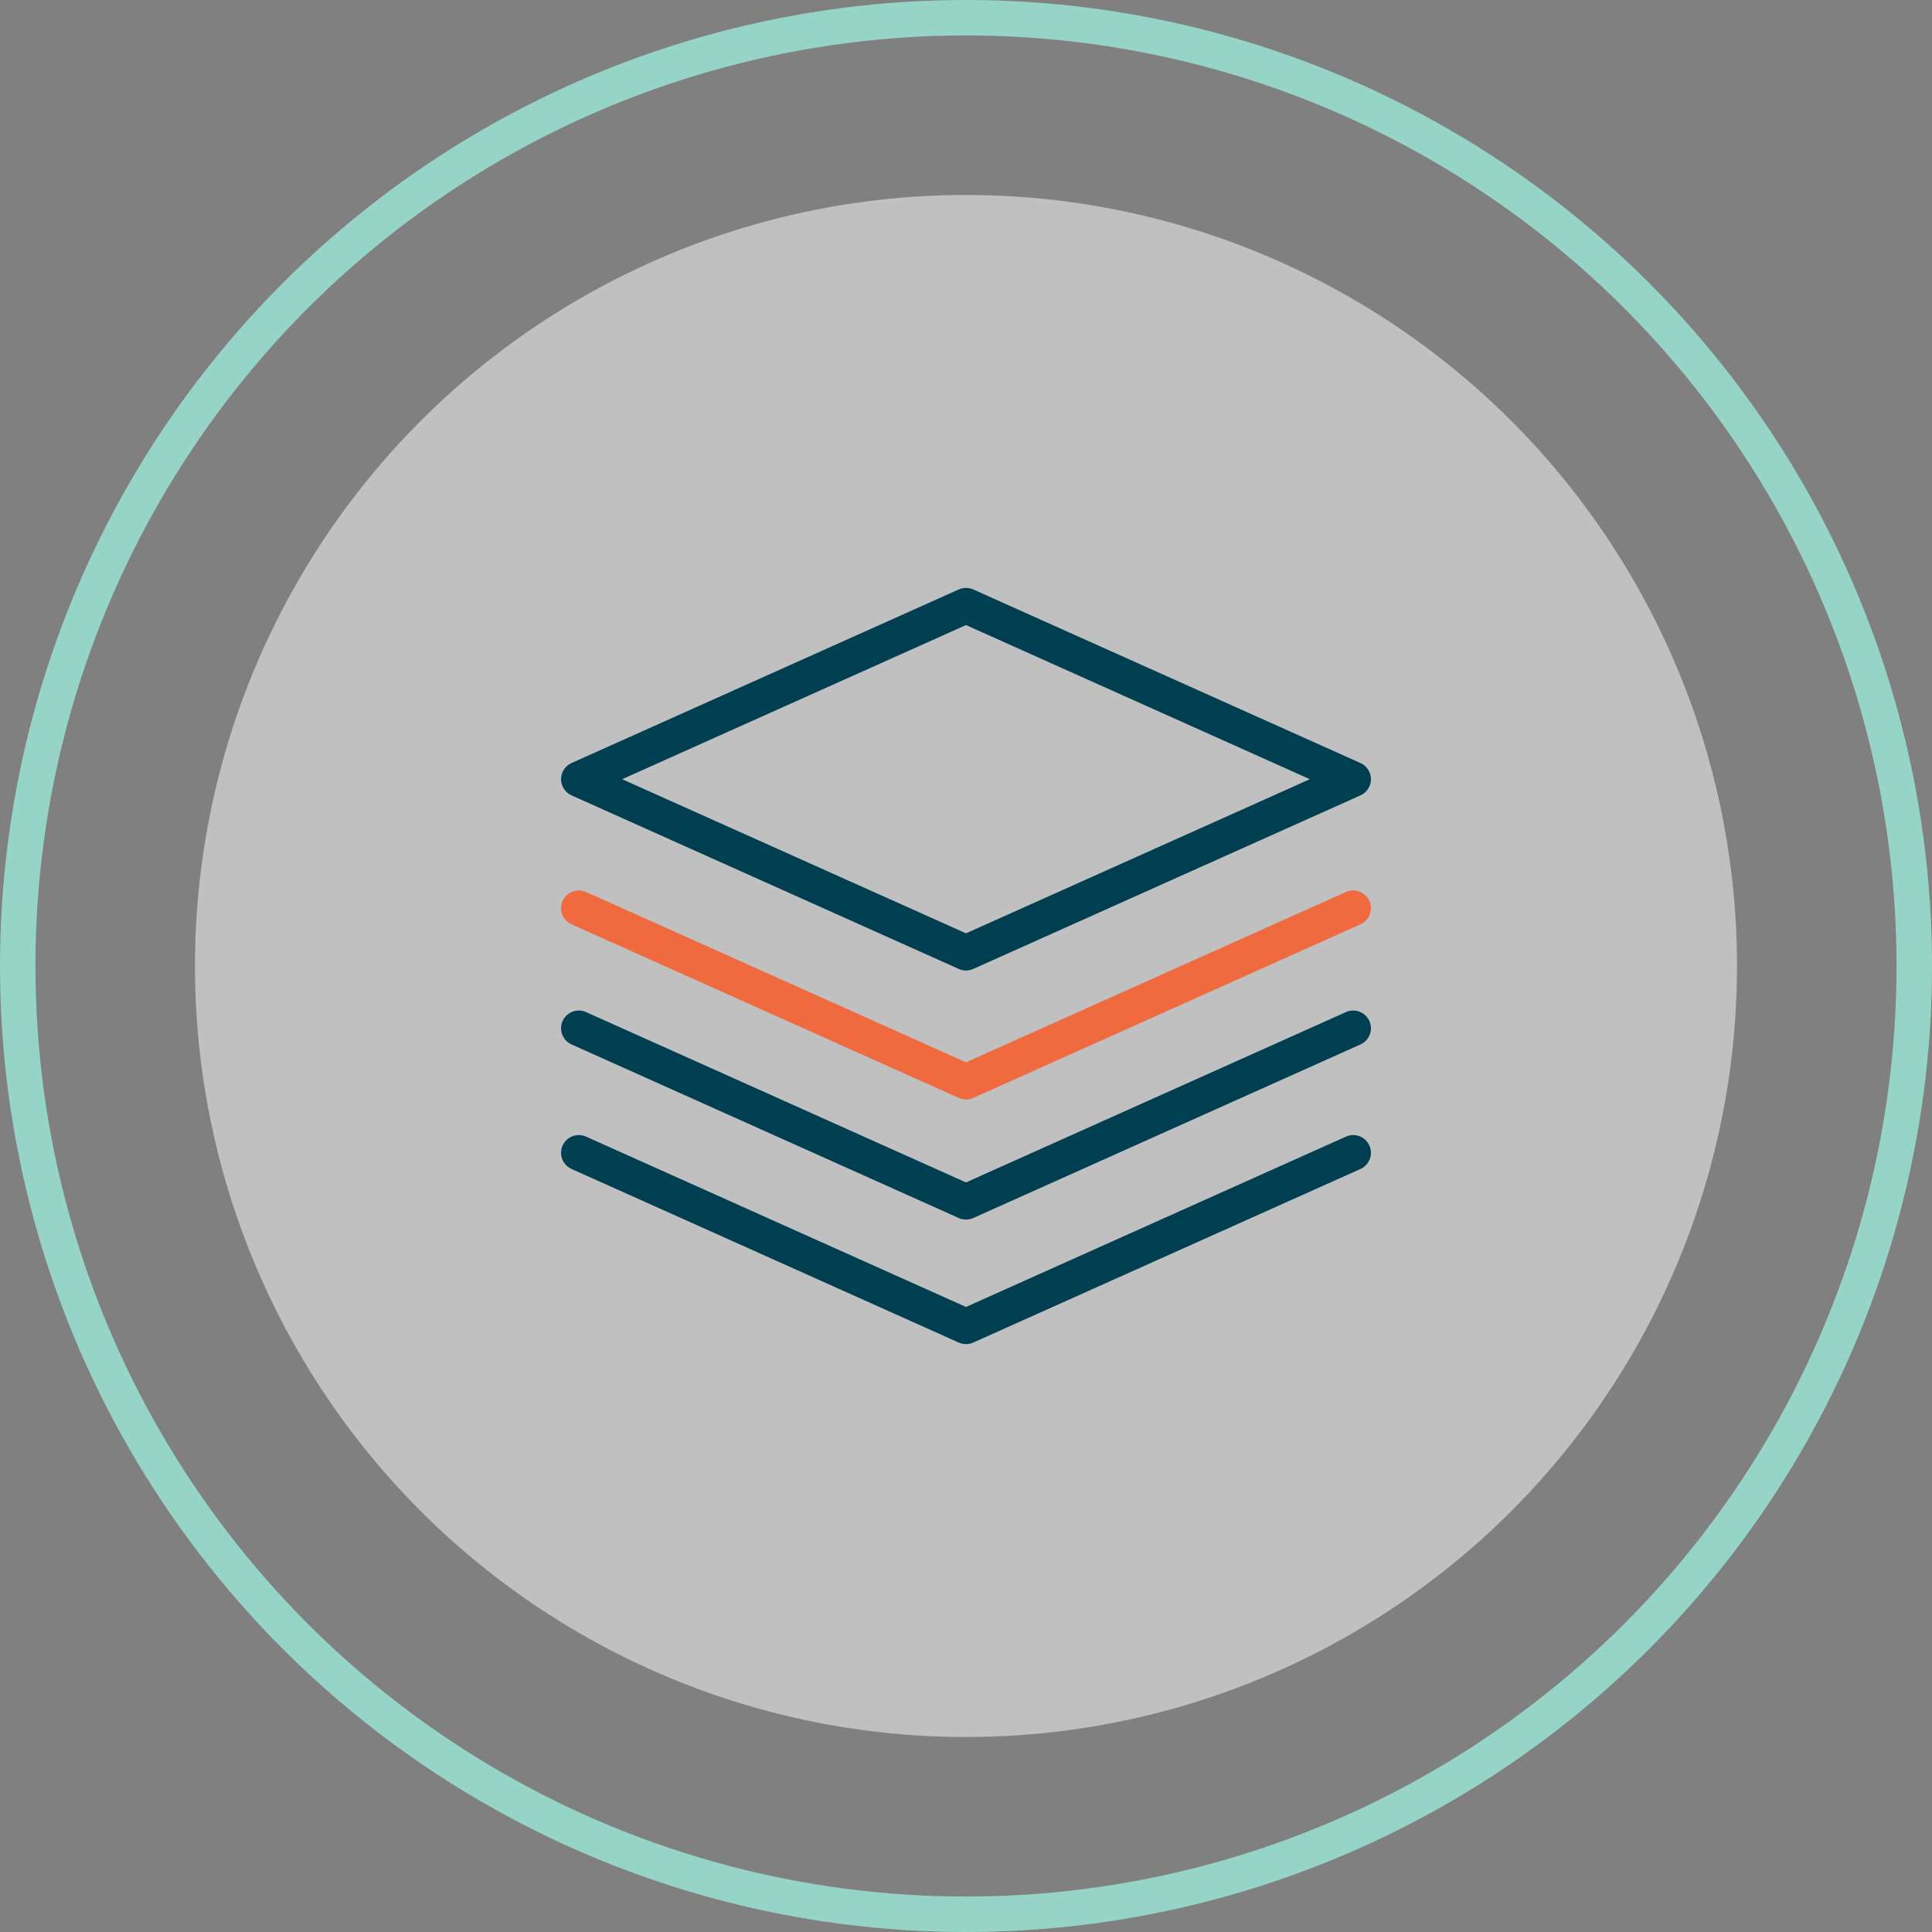
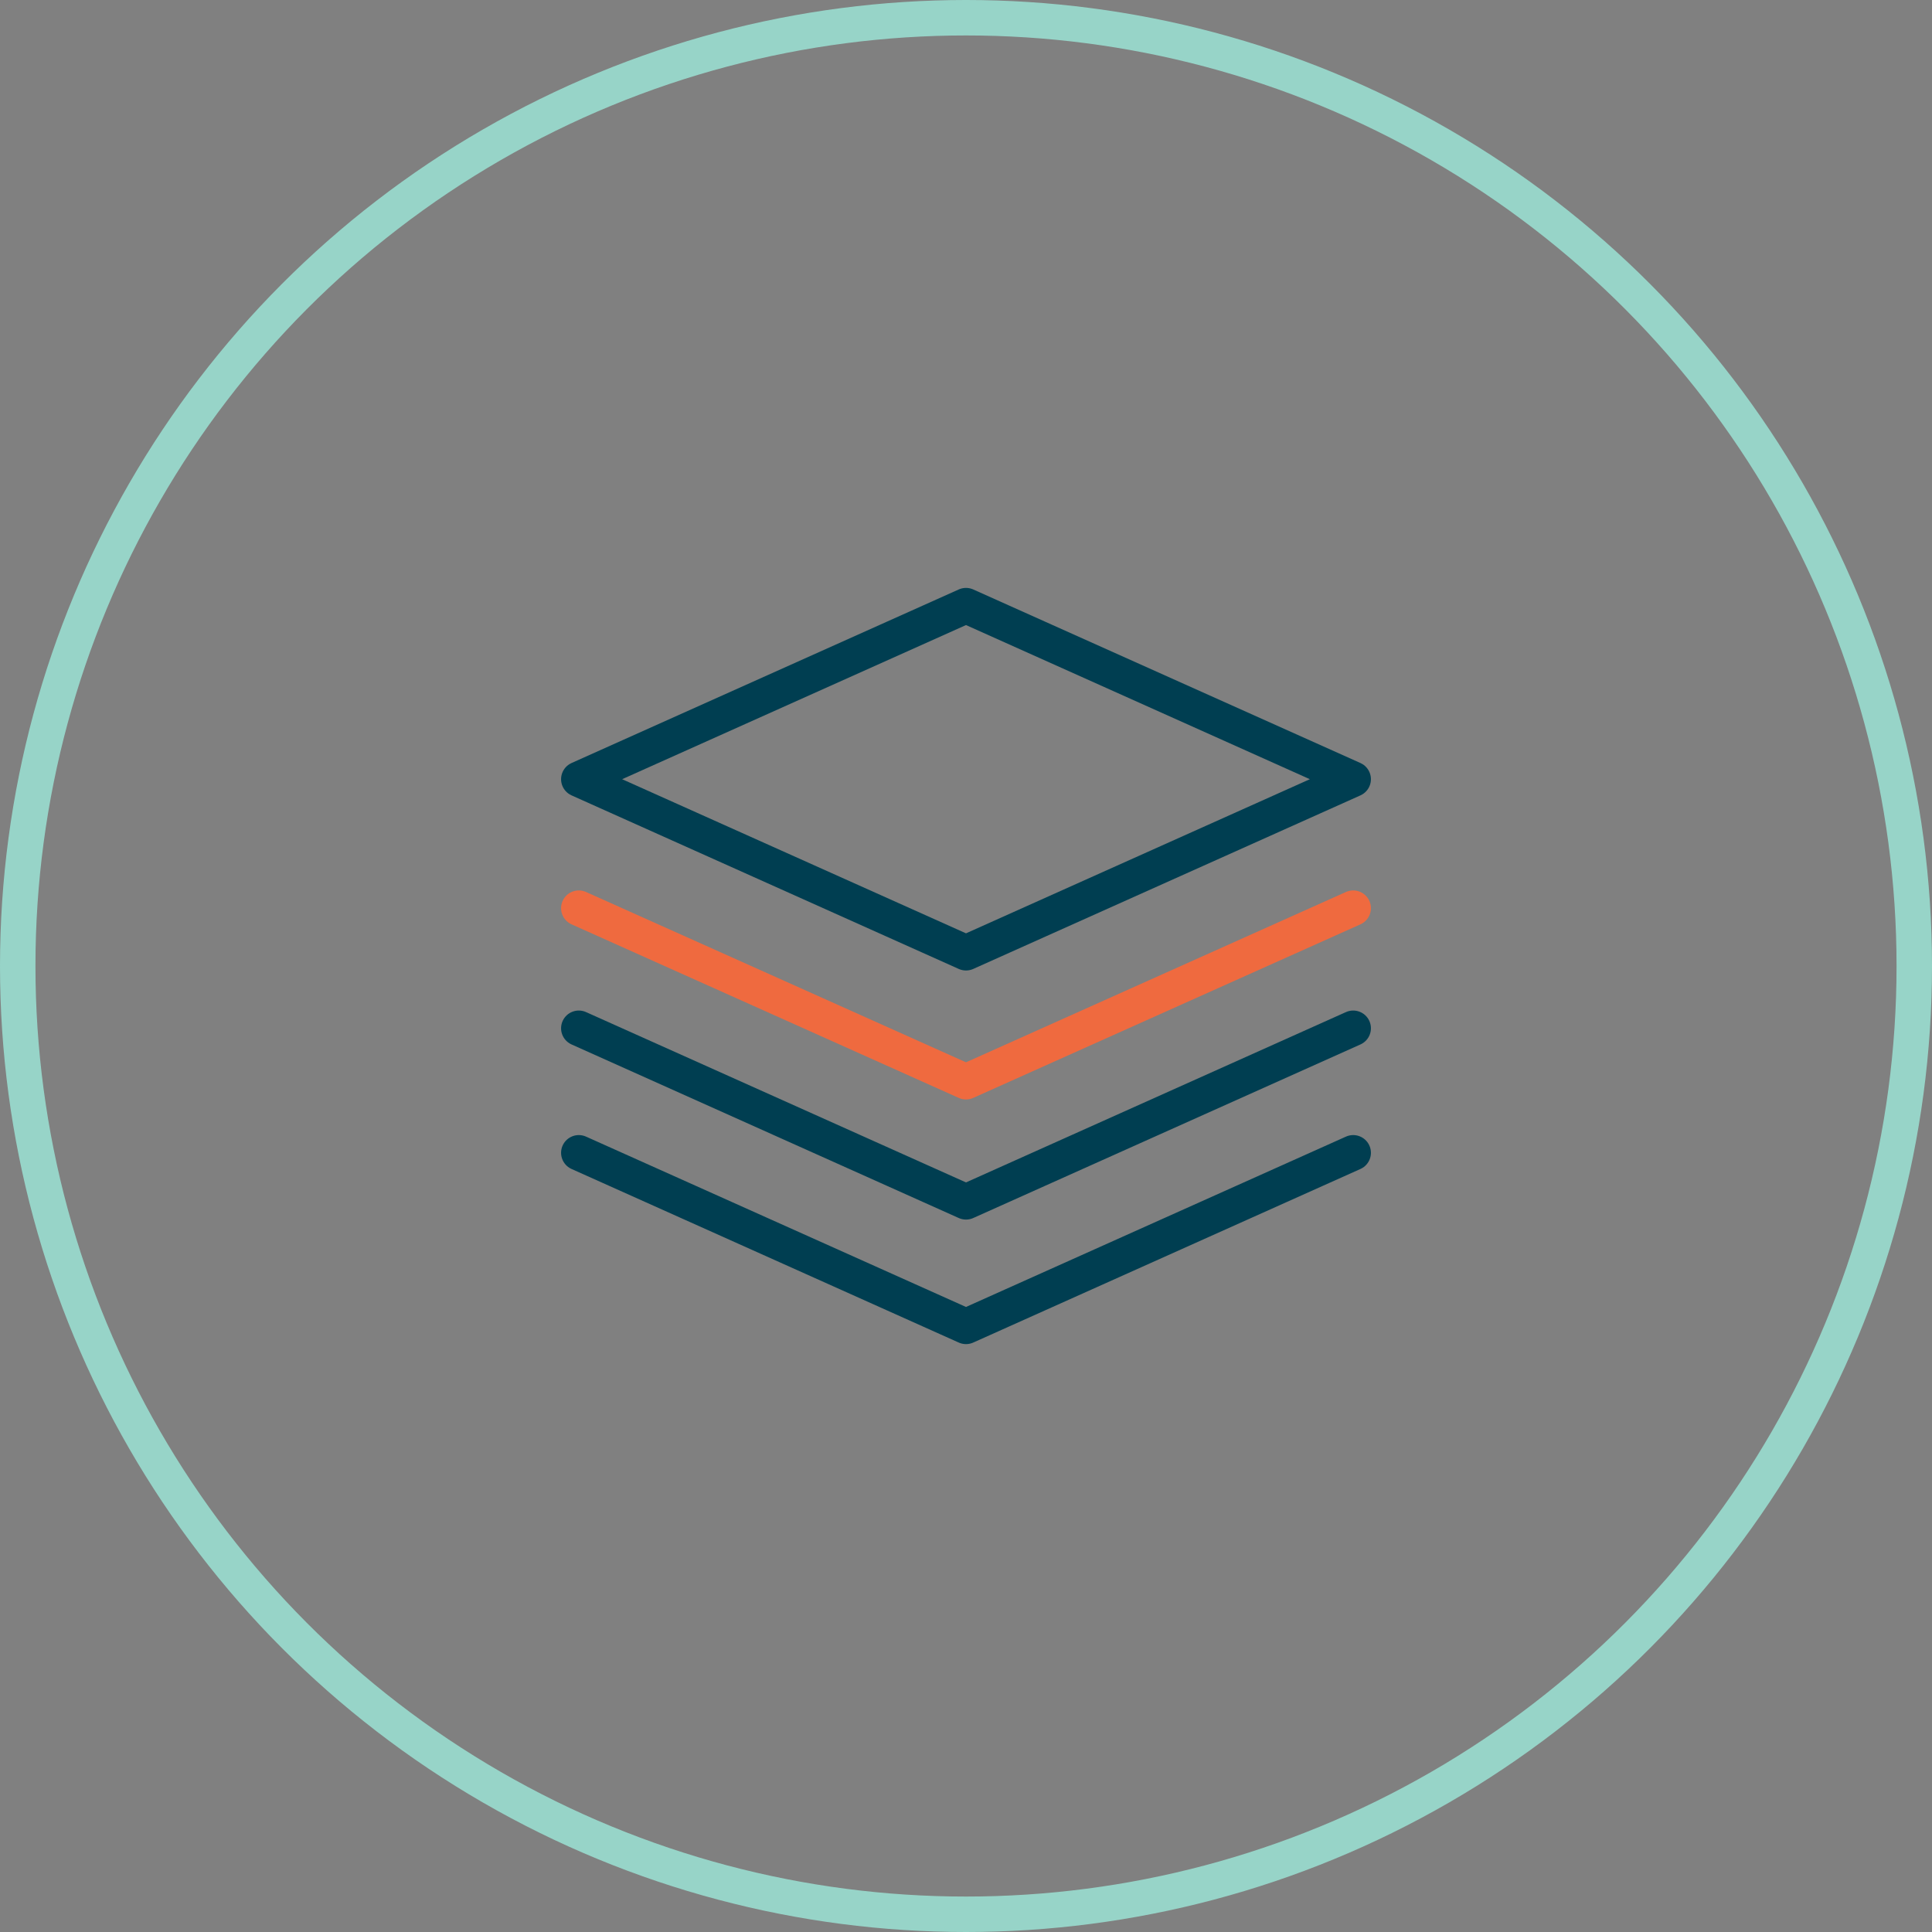
<svg xmlns="http://www.w3.org/2000/svg" width="109" height="109" viewBox="0 0 109 109" fill="none">
  <rect x="0" y="0" width="109" height="109" fill="#808080" stroke="none" />
-   <circle opacity="0.5" cx="54.5" cy="54.5" r="43.5" fill="white" />
  <circle cx="54.5" cy="54.5" r="53.5" stroke="#97D4C8" stroke-width="2" />
  <path d="M32.655 65.039L54.5 74.832L76.345 65.039M32.655 58.013L54.5 67.806L76.345 58.013M32.655 43.961L54.5 34.169L76.345 43.961L54.5 53.753L32.655 43.961Z" stroke="#003E51" stroke-width="2" stroke-linecap="round" stroke-linejoin="round" />
  <path d="M32.655 51.237L54.5 61.029L76.345 51.237" stroke="#EF6A3F" stroke-width="2" stroke-linecap="round" stroke-linejoin="round" />
</svg>